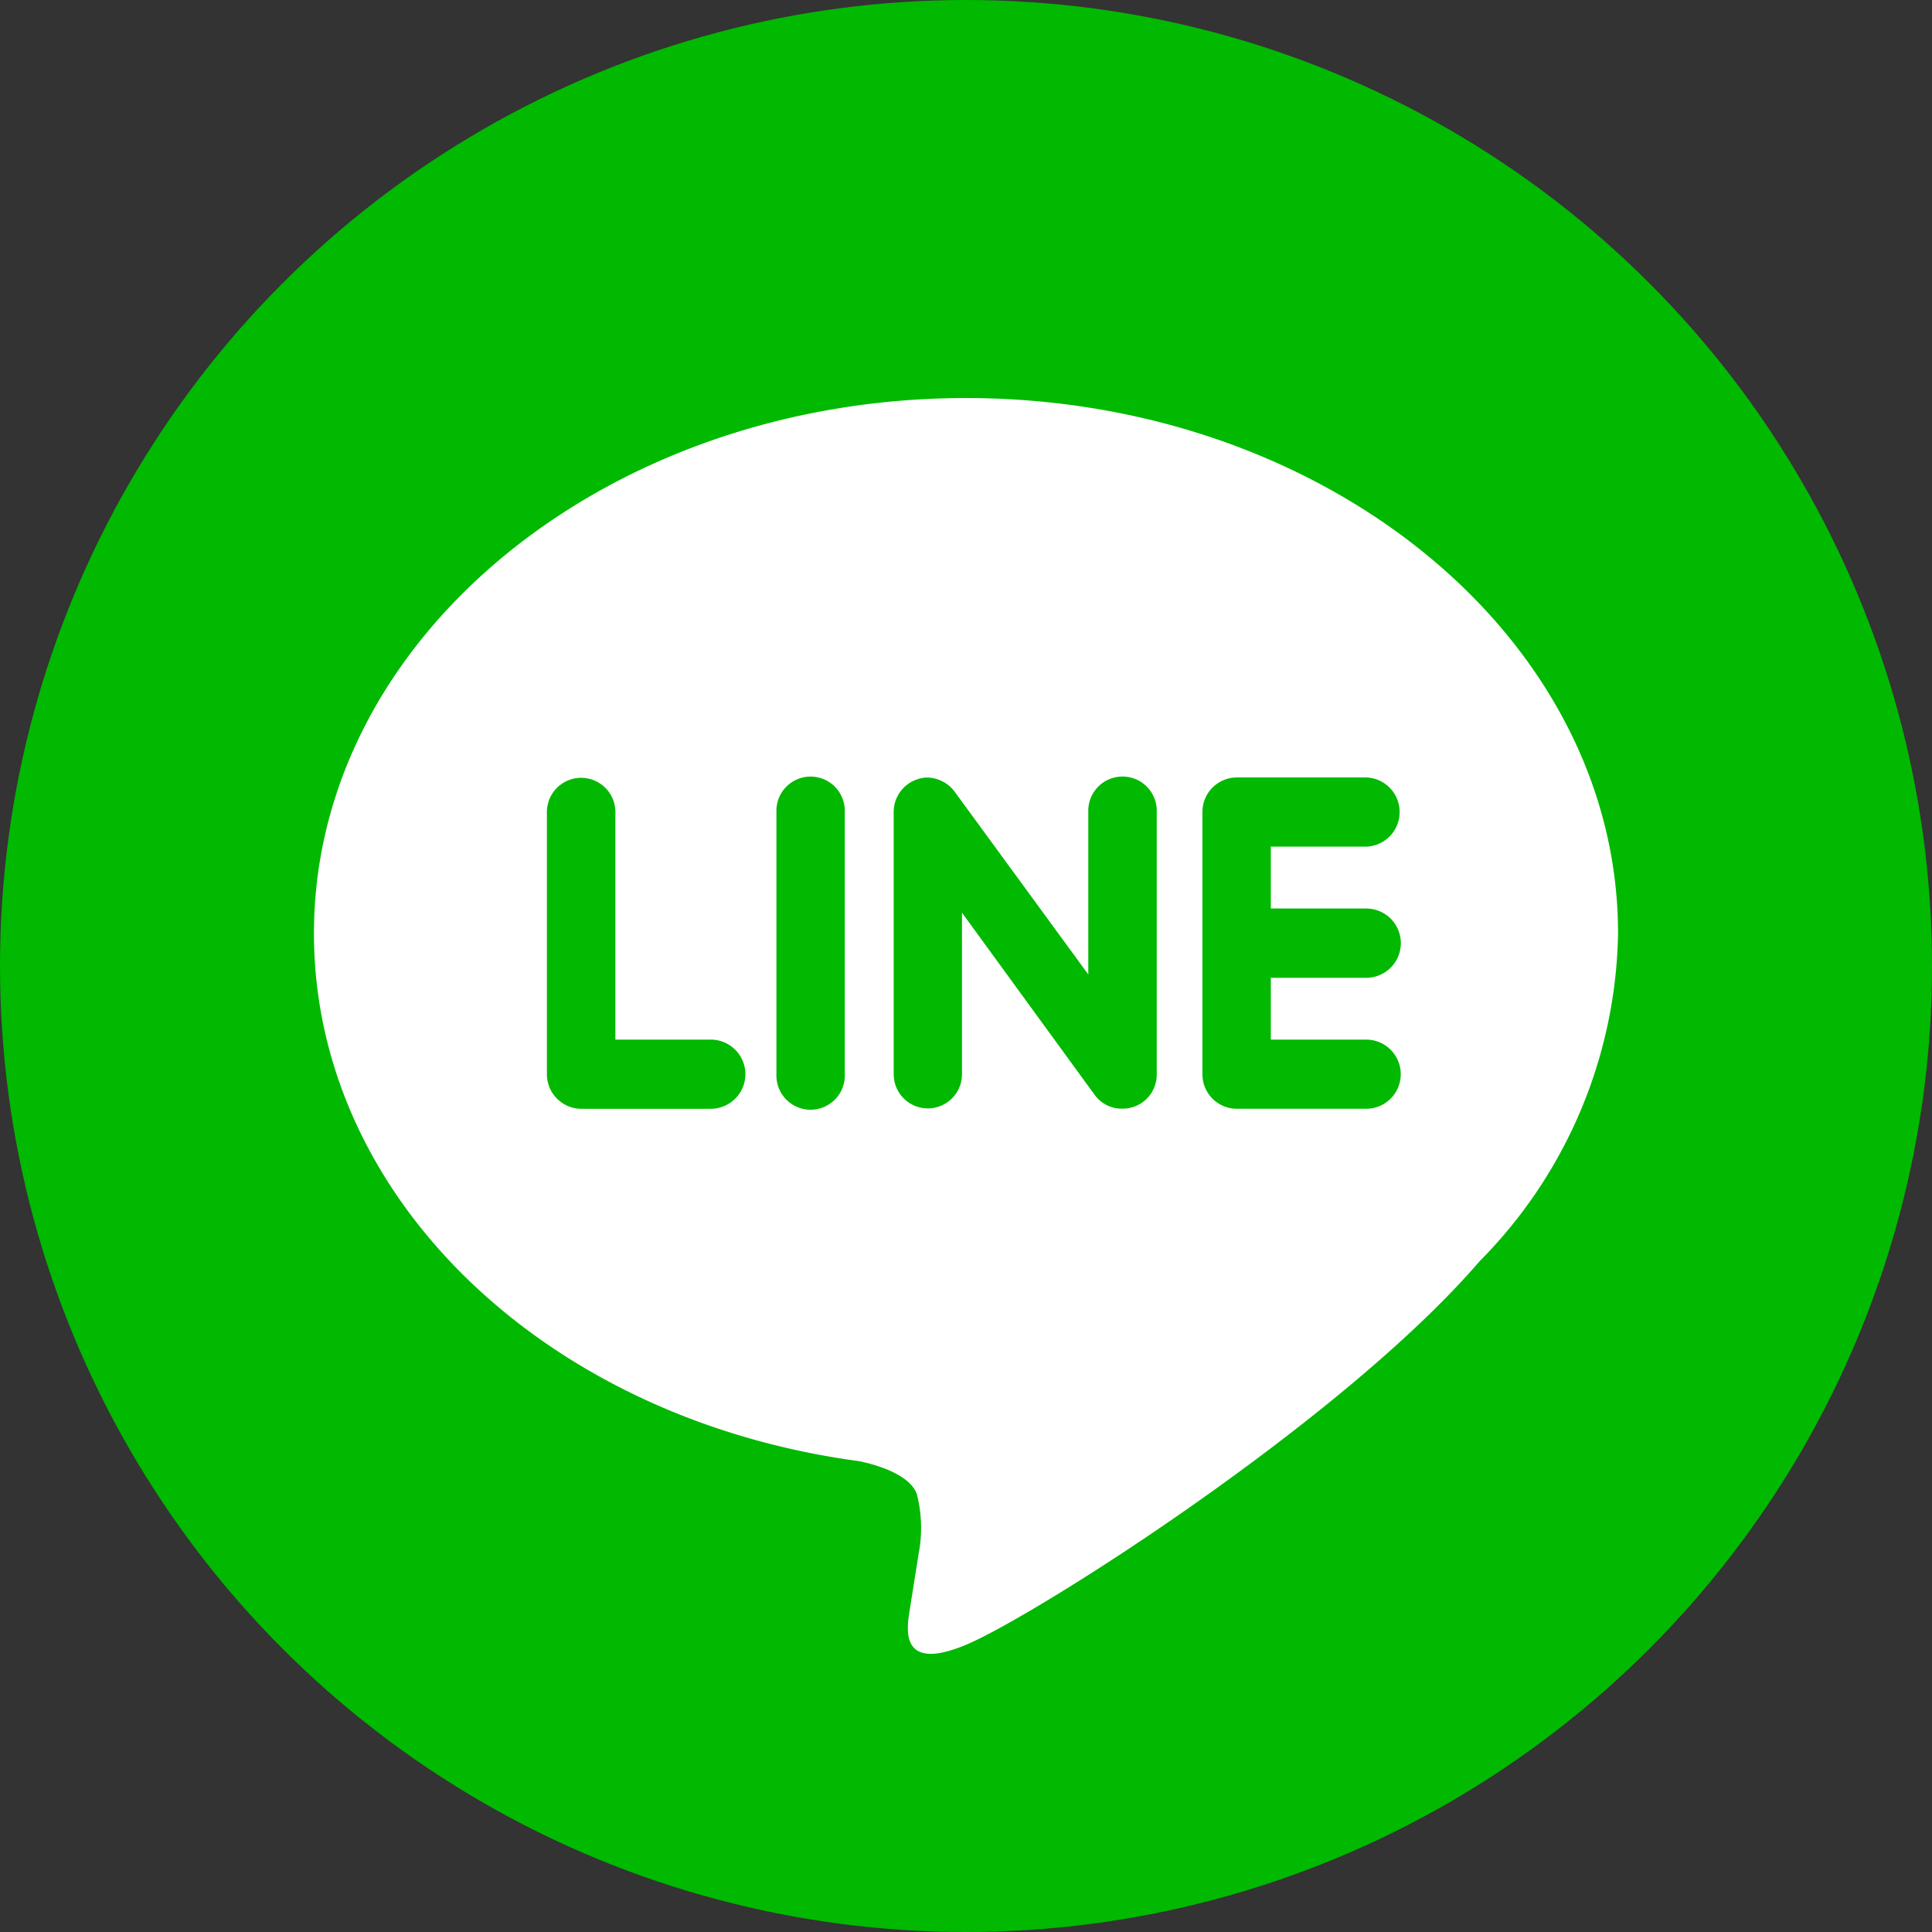
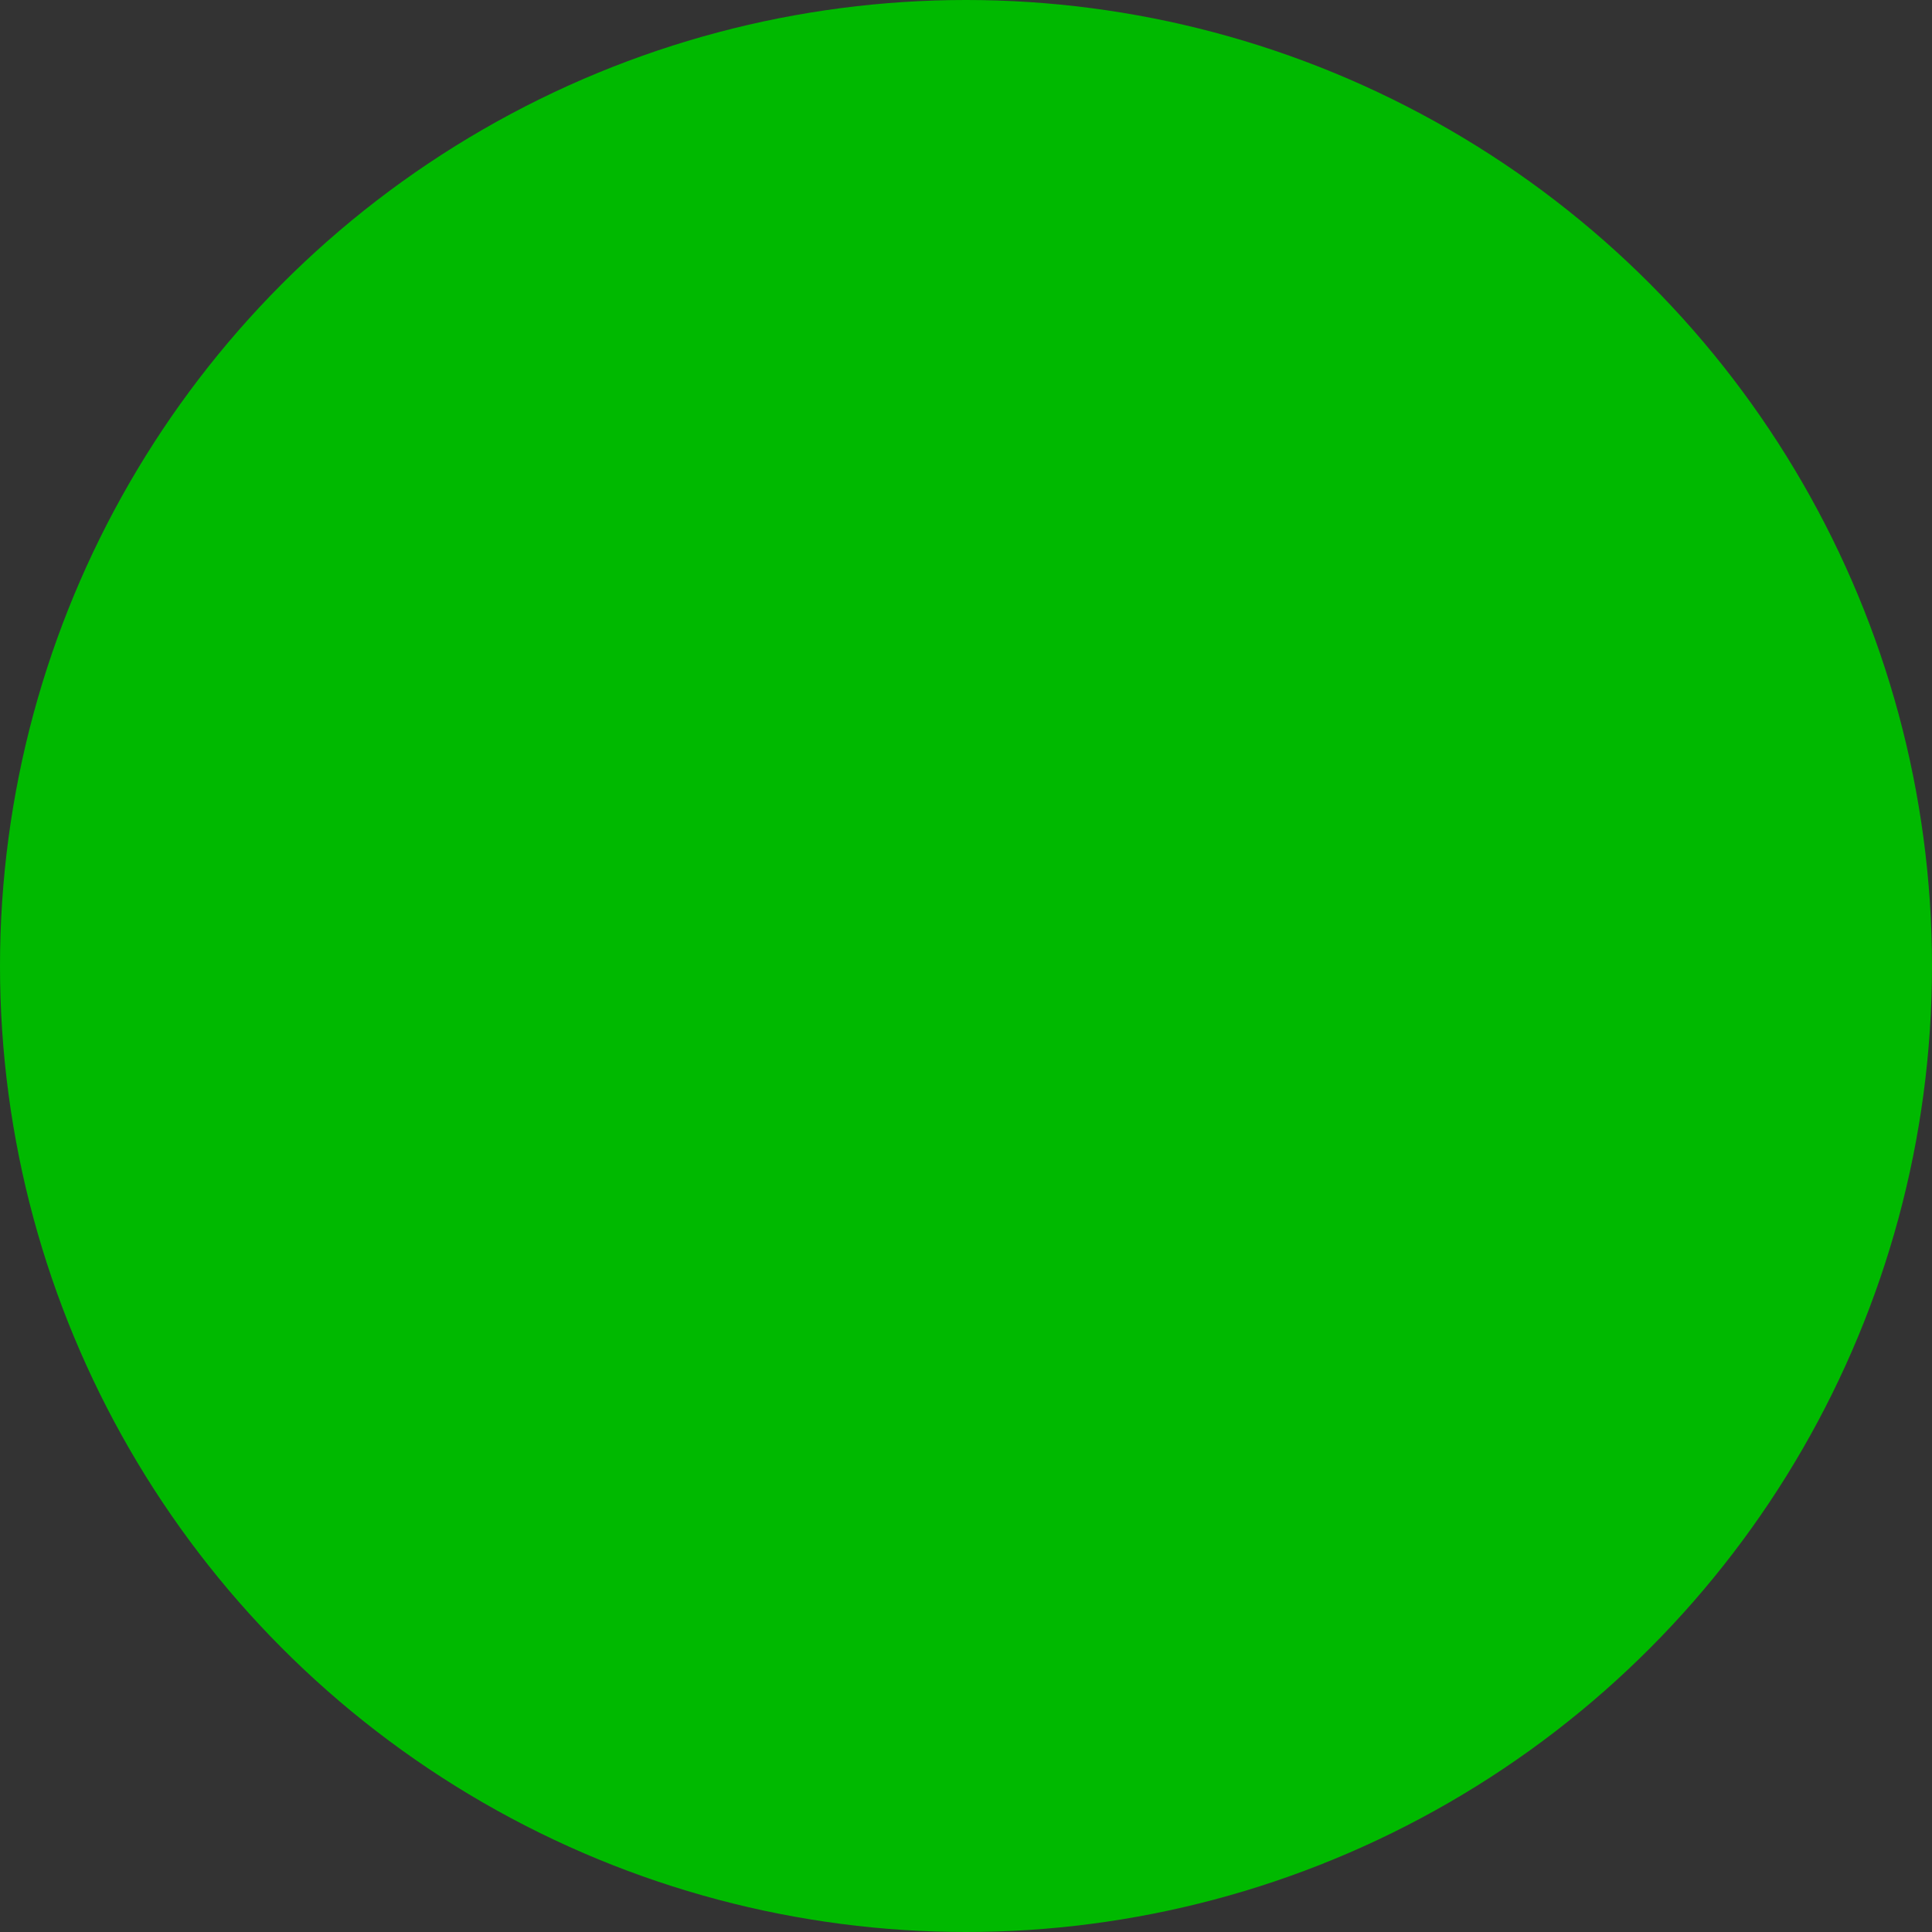
<svg xmlns="http://www.w3.org/2000/svg" width="40" height="40" viewBox="0 0 40 40">
  <rect x="0" y="0" width="40" height="40" fill="#333333" stroke="none" />
  <g id="组_5113" data-name="组 5113" transform="translate(-194 -474)">
    <circle id="椭圆_2" data-name="椭圆 2" cx="20" cy="20" r="20" transform="translate(194 474)" fill="#00b900" />
-     <path id="Icon_simple-line" data-name="Icon simple-line" d="M21.786,11.427a.717.717,0,0,1,0,1.434H19.811v1.28h1.974a.716.716,0,0,1,0,1.432H19.1a.714.714,0,0,1-.705-.716V9.43a.715.715,0,0,1,.709-.717h2.684a.717.717,0,0,1,0,1.433H19.811v1.28Zm-4.337,3.431a.706.706,0,0,1-.71.713.693.693,0,0,1-.574-.284l-2.748-3.773v3.344a.707.707,0,1,1-1.414,0V9.43a.712.712,0,0,1,.484-.677.648.648,0,0,1,.218-.038.725.725,0,0,1,.557.289l2.77,3.788V9.43a.709.709,0,1,1,1.417,0v5.427Zm-6.459,0a.708.708,0,1,1-1.415,0V9.43a.708.708,0,1,1,1.415,0Zm-2.774.716H5.532a.717.717,0,0,1-.709-.716V9.43a.709.709,0,1,1,1.418,0v4.711H8.216a.716.716,0,0,1,0,1.432M27,11.94C27,5.83,20.942.858,13.5.858S0,5.83,0,11.94C0,17.413,4.8,22,11.289,22.869c.44.093,1.038.293,1.19.671a2.809,2.809,0,0,1,.043,1.229l-.184,1.16c-.051.342-.27,1.349,1.18.734s7.78-4.639,10.616-7.934A9.864,9.864,0,0,0,27,11.94" transform="translate(200.5 481.383)" fill="#fff" />
  </g>
</svg>